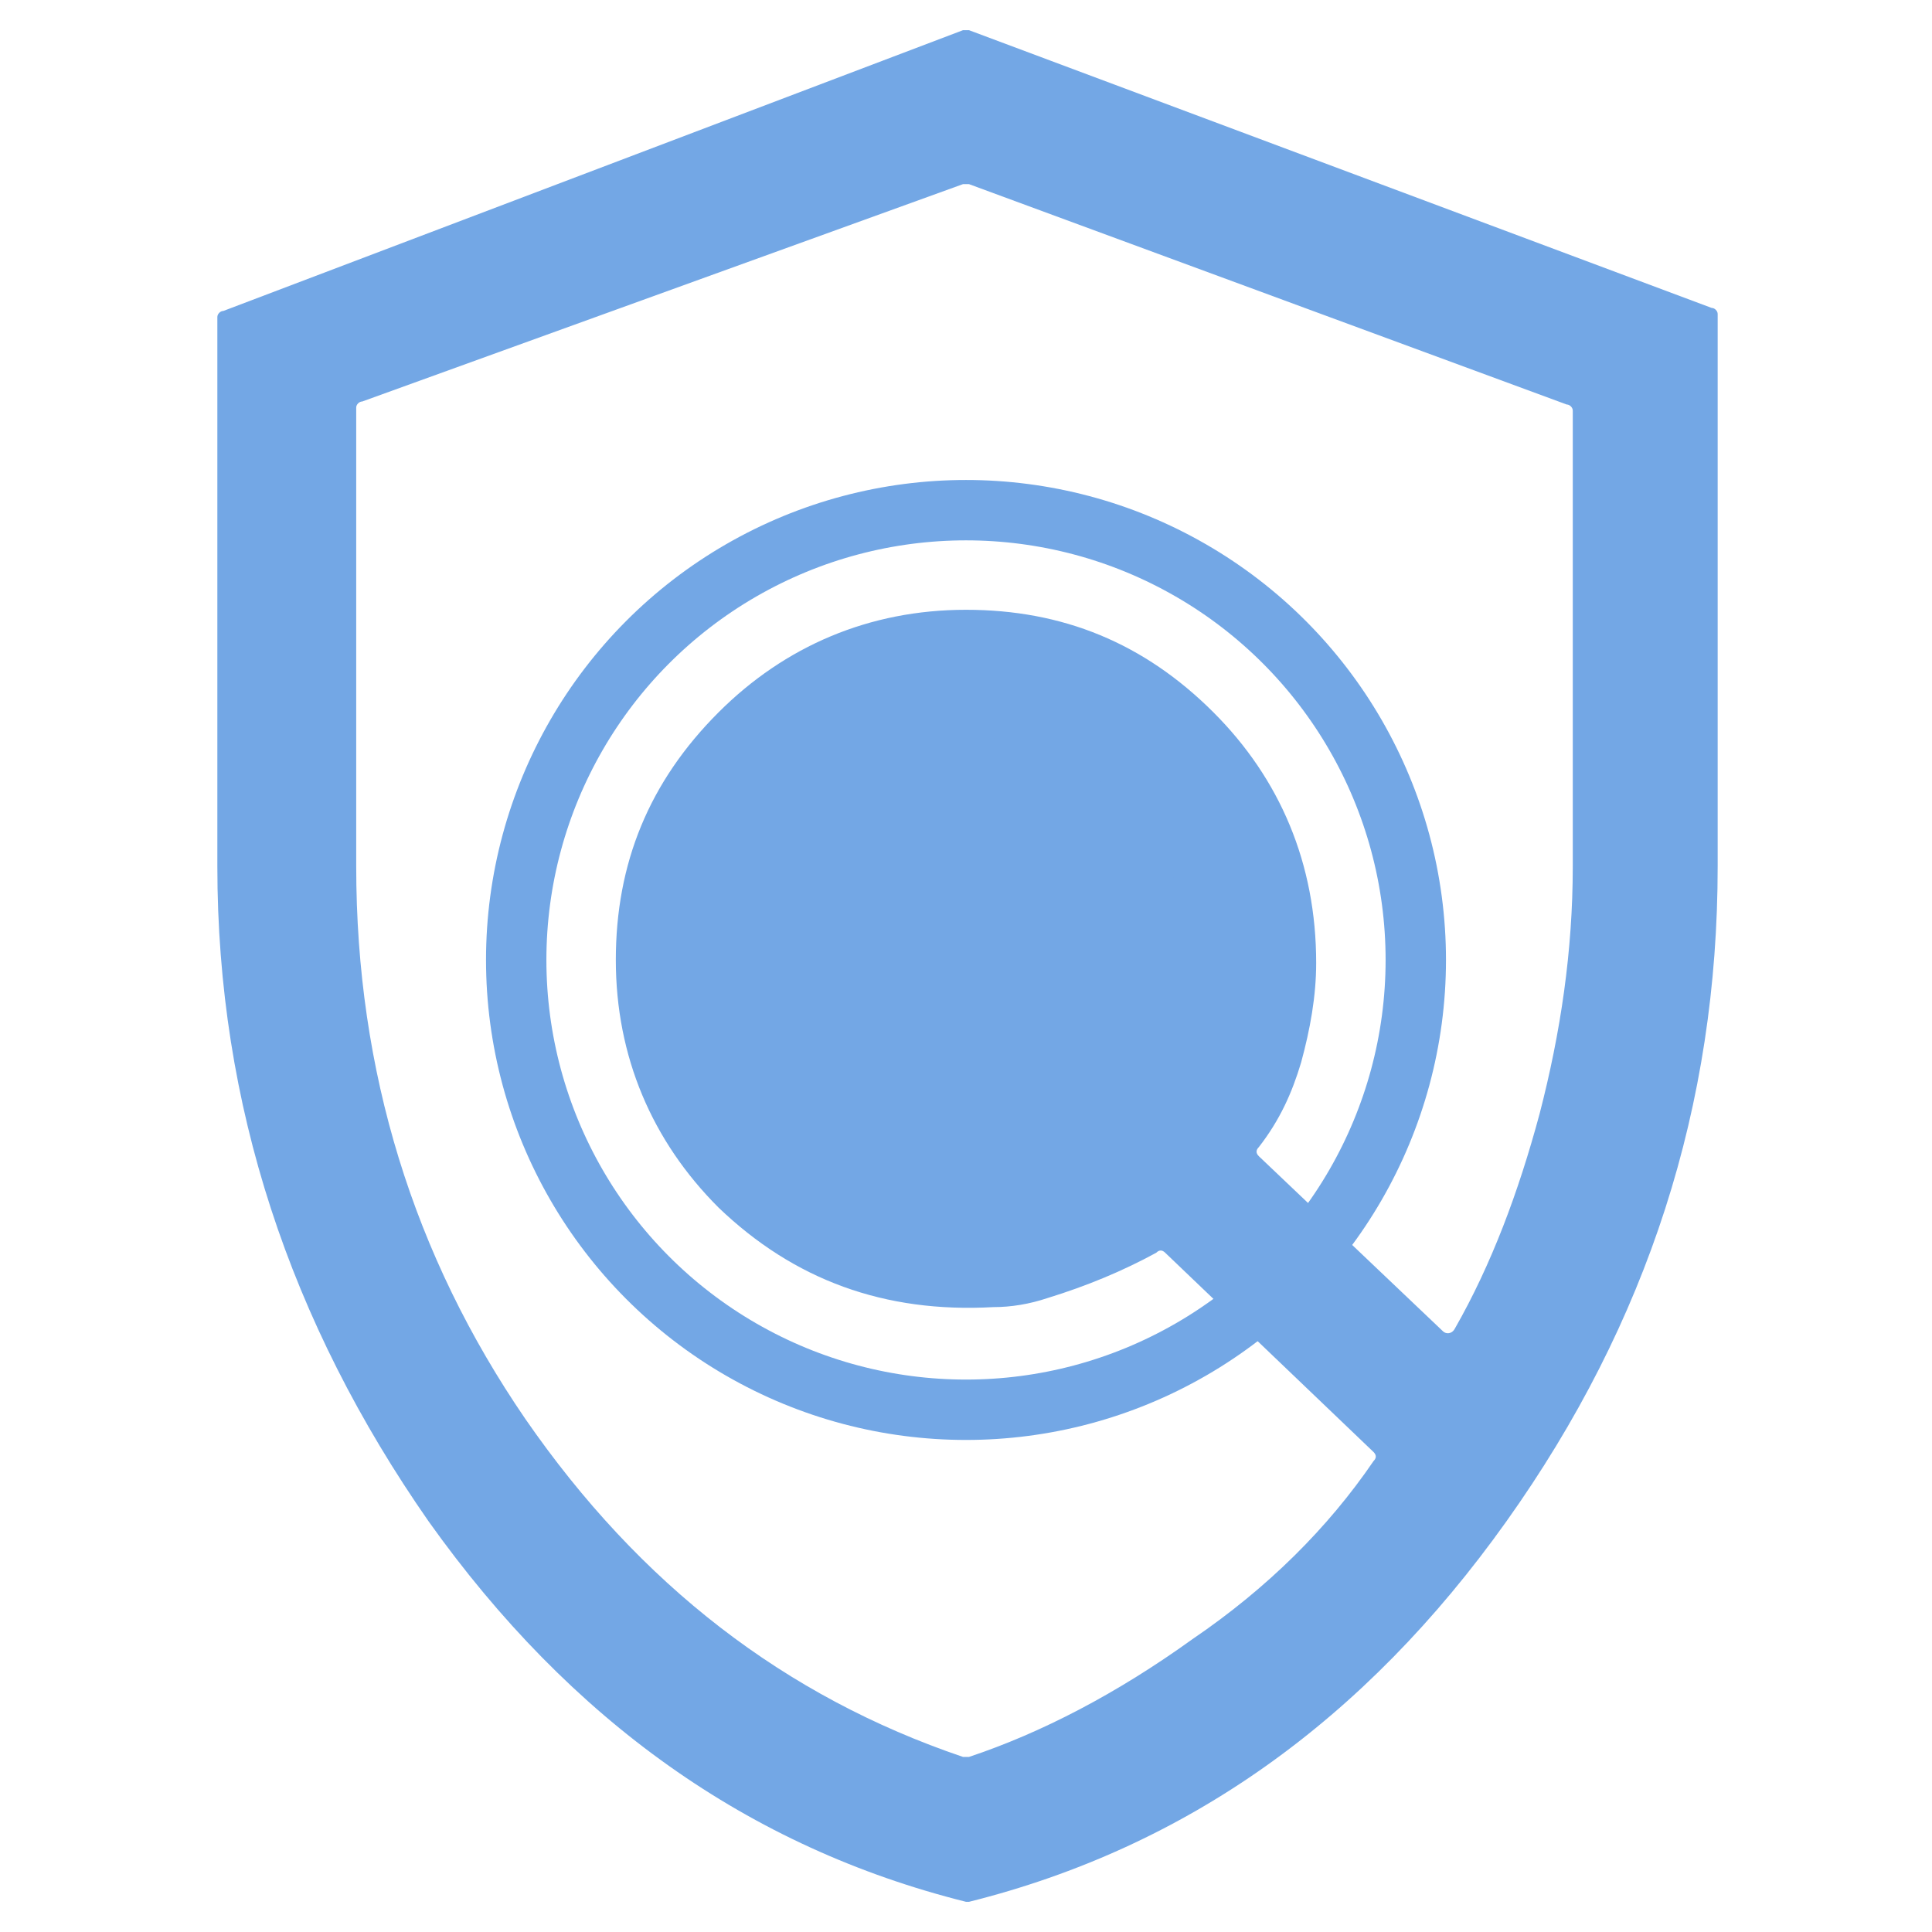
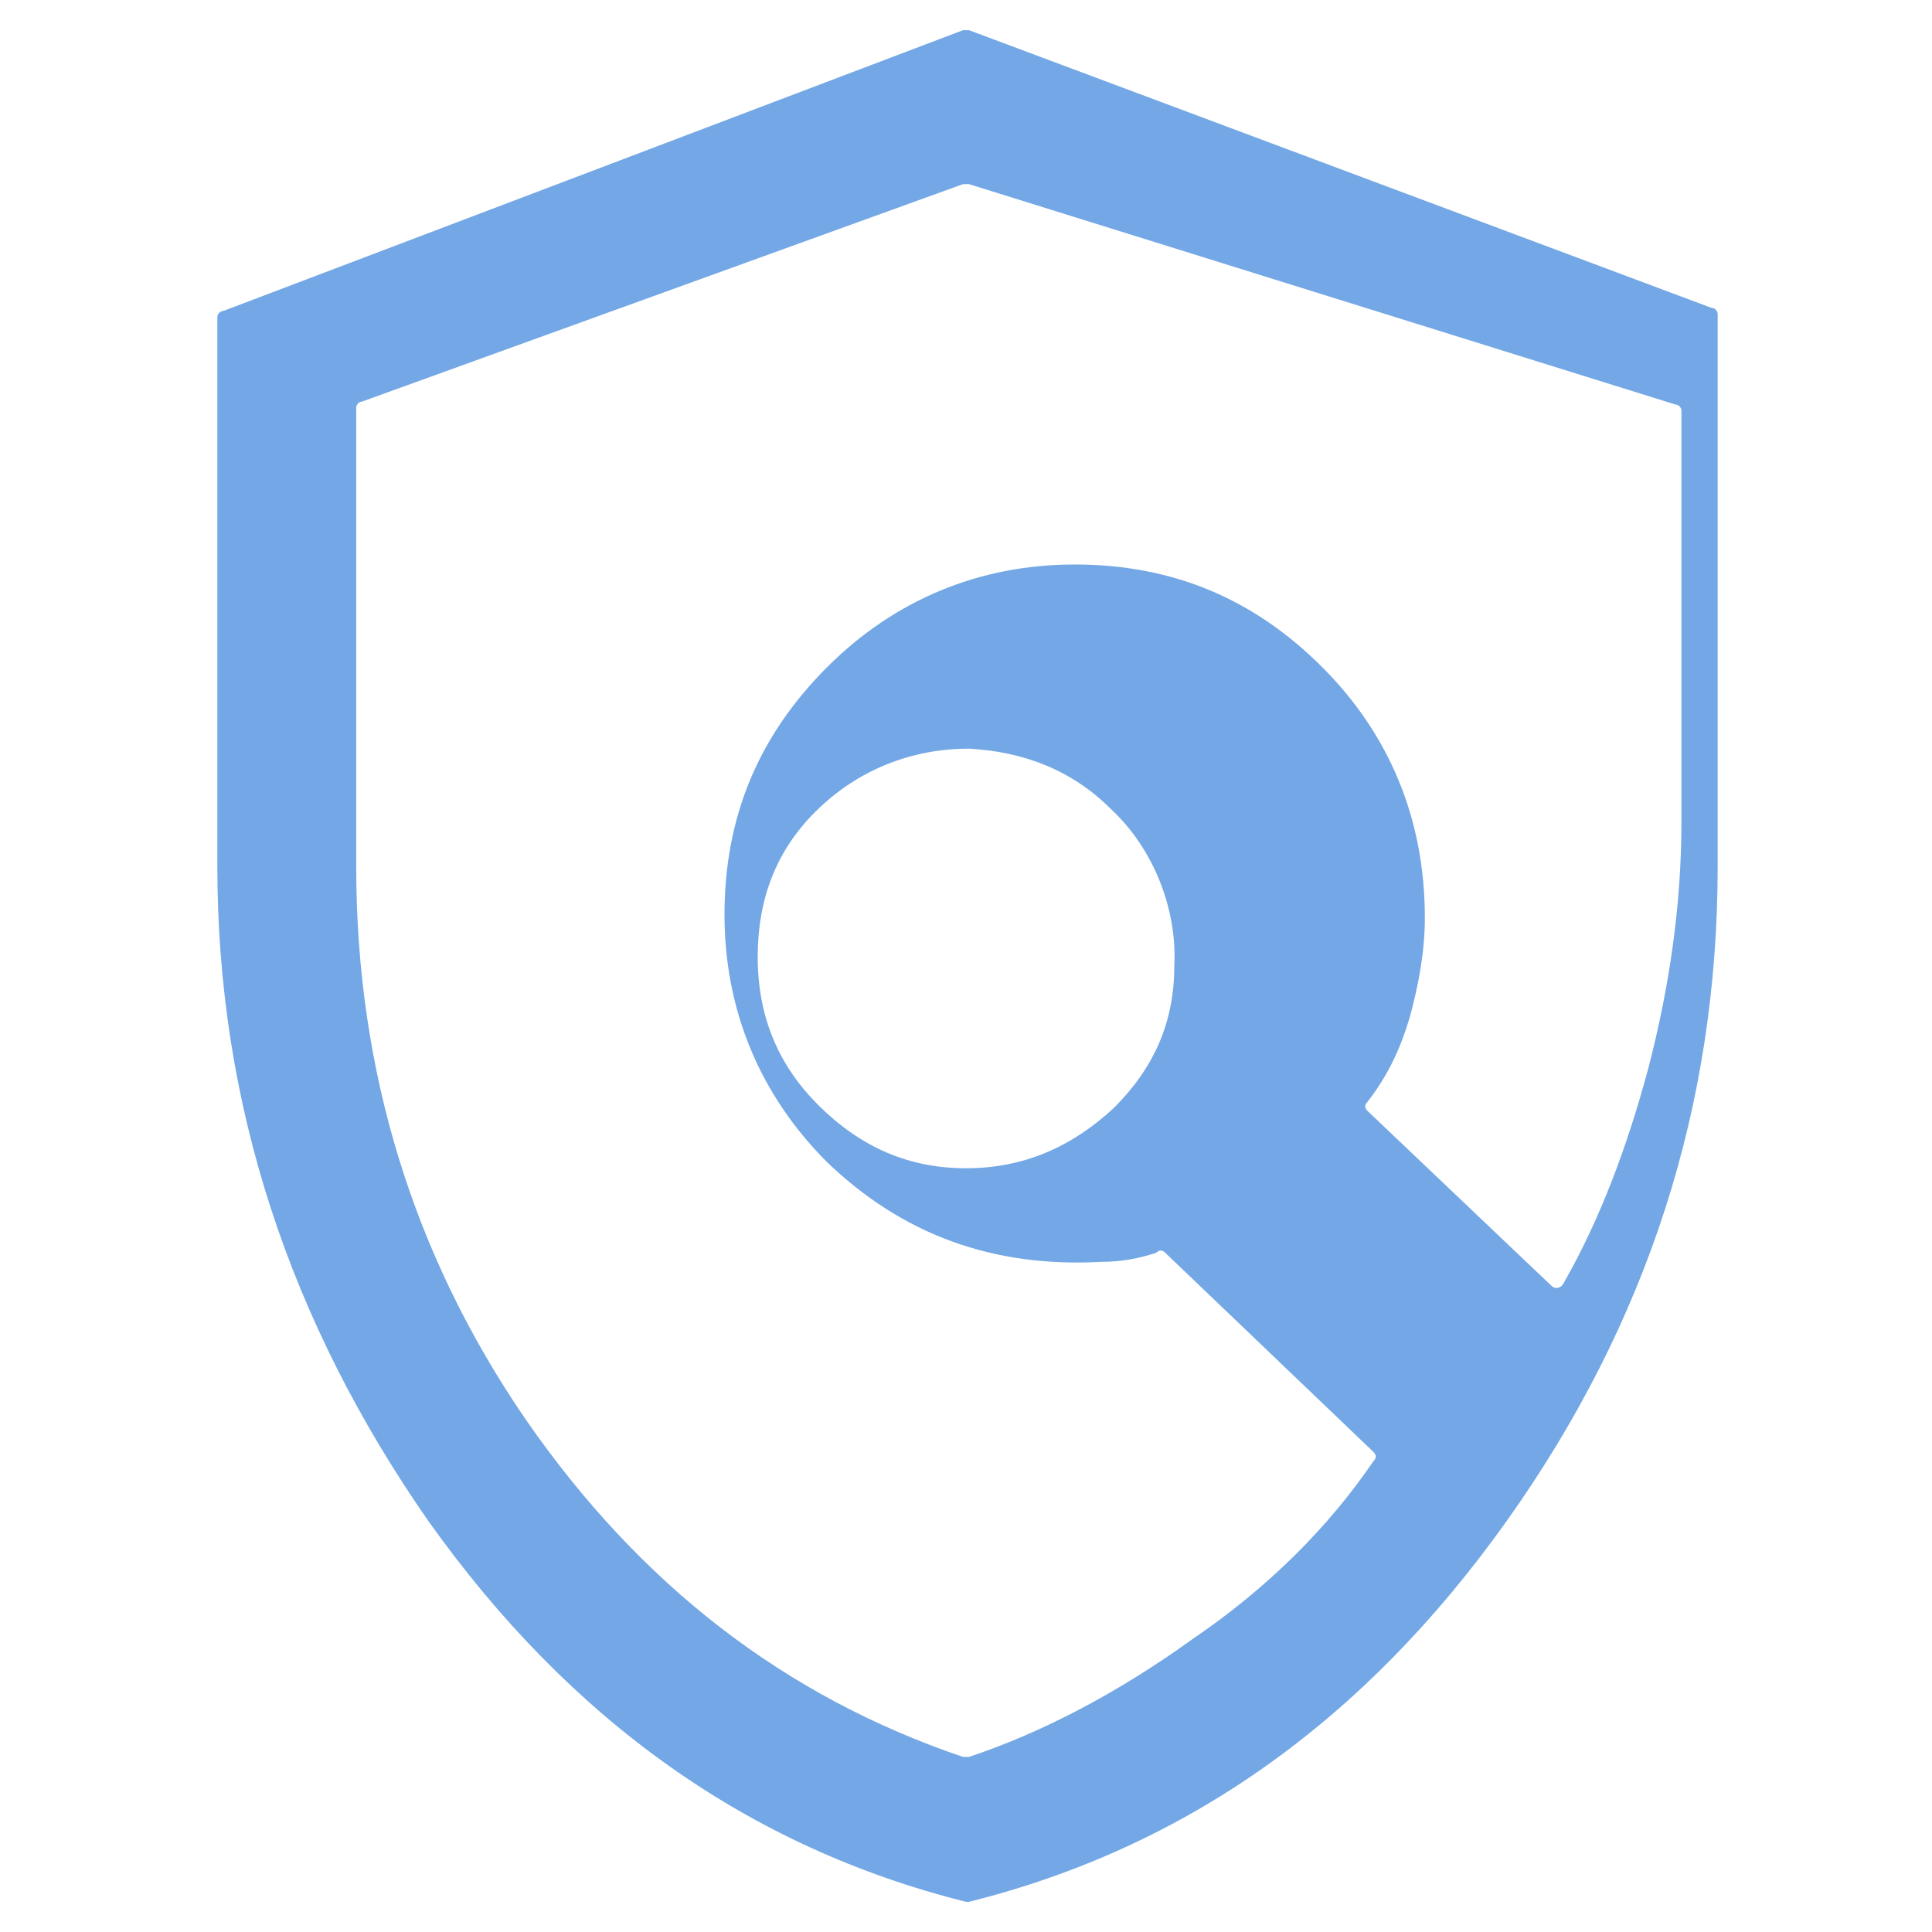
<svg xmlns="http://www.w3.org/2000/svg" version="1.1" id="Layer_1" x="0px" y="0px" viewBox="0 0 64 64" style="enable-background:new 0 0 64 64;" xml:space="preserve">
  <style type="text/css">
	.st0{fill:#73A7E5;}
	.st1{fill:none;stroke:#73A7E5;stroke-width:2;stroke-miterlimit:10;}
</style>
  <g>
-     <path class="st0" d="M32,38.7c1.9,0,3.5-0.7,4.9-2c1.3-1.3,2-2.8,2-4.7c0.1-1.9-0.7-3.9-2.1-5.2c-1.3-1.3-2.9-1.9-4.7-2   c-1.9,0-3.7,0.7-5.1,2.1c-1.3,1.3-1.9,2.9-1.9,4.8c0,2,0.7,3.6,2,4.9C28.5,38,30.1,38.7,32,38.7z M31.9,58.2c0.1,0,0.1,0,0.2,0   c2.4-0.8,4.9-2.1,7.4-3.9c2.5-1.7,4.5-3.7,6-5.9c0.1-0.1,0.1-0.2,0-0.3l-6.9-6.6c-0.1-0.1-0.2-0.1-0.3,0c-1.1,0.6-2.3,1.1-3.6,1.5   c-0.6,0.2-1.2,0.3-1.8,0.3c-3.6,0.2-6.6-0.9-9.1-3.3c-2.2-2.2-3.4-5-3.4-8.2c0-3.2,1.1-5.9,3.4-8.2c2.2-2.2,5-3.4,8.2-3.4   s5.9,1.1,8.2,3.4c2.2,2.2,3.4,5,3.4,8.3c0,1.1-0.2,2.2-0.5,3.3c-0.3,1-0.7,1.9-1.4,2.8c-0.1,0.1-0.1,0.2,0,0.3l6.1,5.8   c0.1,0.1,0.3,0.1,0.4-0.1c1.2-2.1,2.1-4.5,2.8-7.1c0.7-2.7,1.1-5.4,1.1-8.2V13.6c0-0.1-0.1-0.2-0.2-0.2L32.1,6.1   c-0.1,0-0.1,0-0.2,0L12,13.3c-0.1,0-0.2,0.1-0.2,0.2v15.2c0,6.8,1.9,12.9,5.6,18.3C21.2,52.5,26,56.2,31.9,58.2z M32.1,63   c0,0-0.1,0-0.1,0c-7.2-1.8-13.1-6-17.8-12.6c-4.6-6.6-7-13.8-7-21.7V10.5c0-0.1,0.1-0.2,0.2-0.2L31.9,1C32,1,32,1,32.1,1l24.6,9.2   c0.1,0,0.2,0.1,0.2,0.2v18.3c0,7.9-2.3,15.1-7,21.7C45.2,57,39.3,61.2,32.1,63z" />
-     <circle class="st0" cx="32" cy="31.8" r="7.4" />
-     <circle class="st1" cx="32" cy="31.8" r="14.9" />
+     <path class="st0" d="M32,38.7c1.9,0,3.5-0.7,4.9-2c1.3-1.3,2-2.8,2-4.7c0.1-1.9-0.7-3.9-2.1-5.2c-1.3-1.3-2.9-1.9-4.7-2   c-1.9,0-3.7,0.7-5.1,2.1c-1.3,1.3-1.9,2.9-1.9,4.8c0,2,0.7,3.6,2,4.9C28.5,38,30.1,38.7,32,38.7z M31.9,58.2c0.1,0,0.1,0,0.2,0   c2.4-0.8,4.9-2.1,7.4-3.9c2.5-1.7,4.5-3.7,6-5.9c0.1-0.1,0.1-0.2,0-0.3l-6.9-6.6c-0.1-0.1-0.2-0.1-0.3,0c-0.6,0.2-1.2,0.3-1.8,0.3c-3.6,0.2-6.6-0.9-9.1-3.3c-2.2-2.2-3.4-5-3.4-8.2c0-3.2,1.1-5.9,3.4-8.2c2.2-2.2,5-3.4,8.2-3.4   s5.9,1.1,8.2,3.4c2.2,2.2,3.4,5,3.4,8.3c0,1.1-0.2,2.2-0.5,3.3c-0.3,1-0.7,1.9-1.4,2.8c-0.1,0.1-0.1,0.2,0,0.3l6.1,5.8   c0.1,0.1,0.3,0.1,0.4-0.1c1.2-2.1,2.1-4.5,2.8-7.1c0.7-2.7,1.1-5.4,1.1-8.2V13.6c0-0.1-0.1-0.2-0.2-0.2L32.1,6.1   c-0.1,0-0.1,0-0.2,0L12,13.3c-0.1,0-0.2,0.1-0.2,0.2v15.2c0,6.8,1.9,12.9,5.6,18.3C21.2,52.5,26,56.2,31.9,58.2z M32.1,63   c0,0-0.1,0-0.1,0c-7.2-1.8-13.1-6-17.8-12.6c-4.6-6.6-7-13.8-7-21.7V10.5c0-0.1,0.1-0.2,0.2-0.2L31.9,1C32,1,32,1,32.1,1l24.6,9.2   c0.1,0,0.2,0.1,0.2,0.2v18.3c0,7.9-2.3,15.1-7,21.7C45.2,57,39.3,61.2,32.1,63z" />
  </g>
  <g>
</g>
  <g>
</g>
  <g>
</g>
  <g>
</g>
  <g>
</g>
  <g>
</g>
</svg>